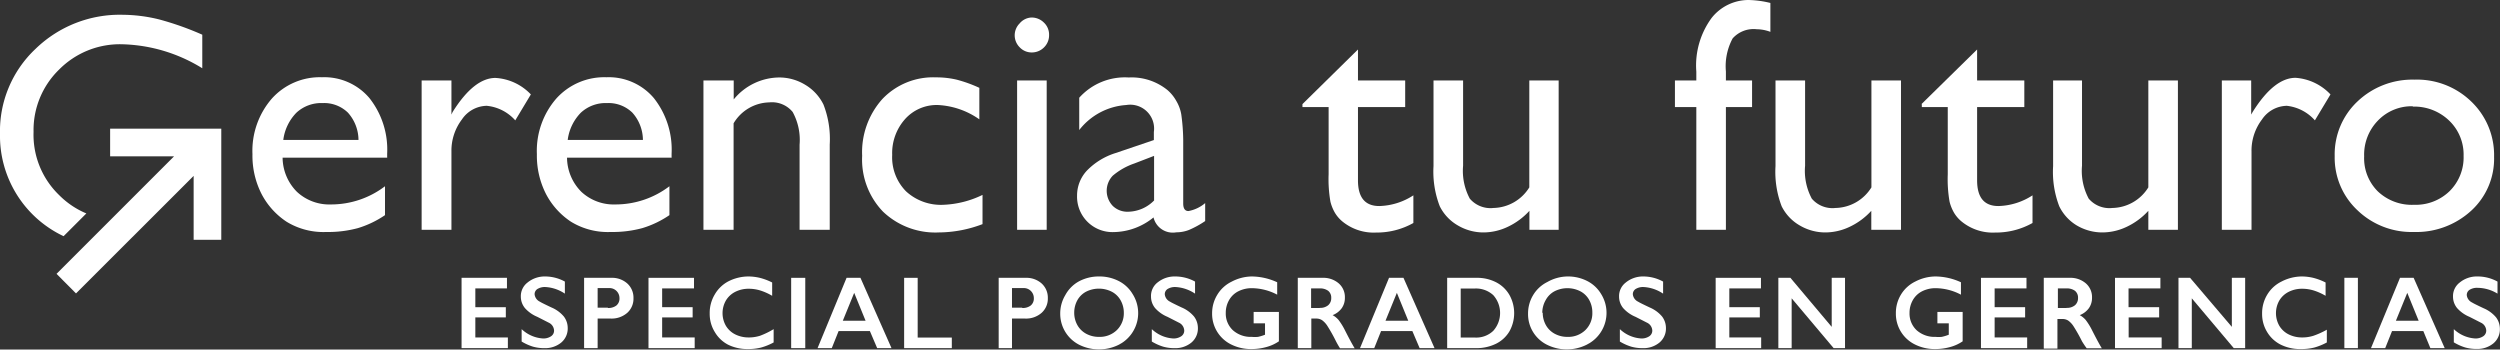
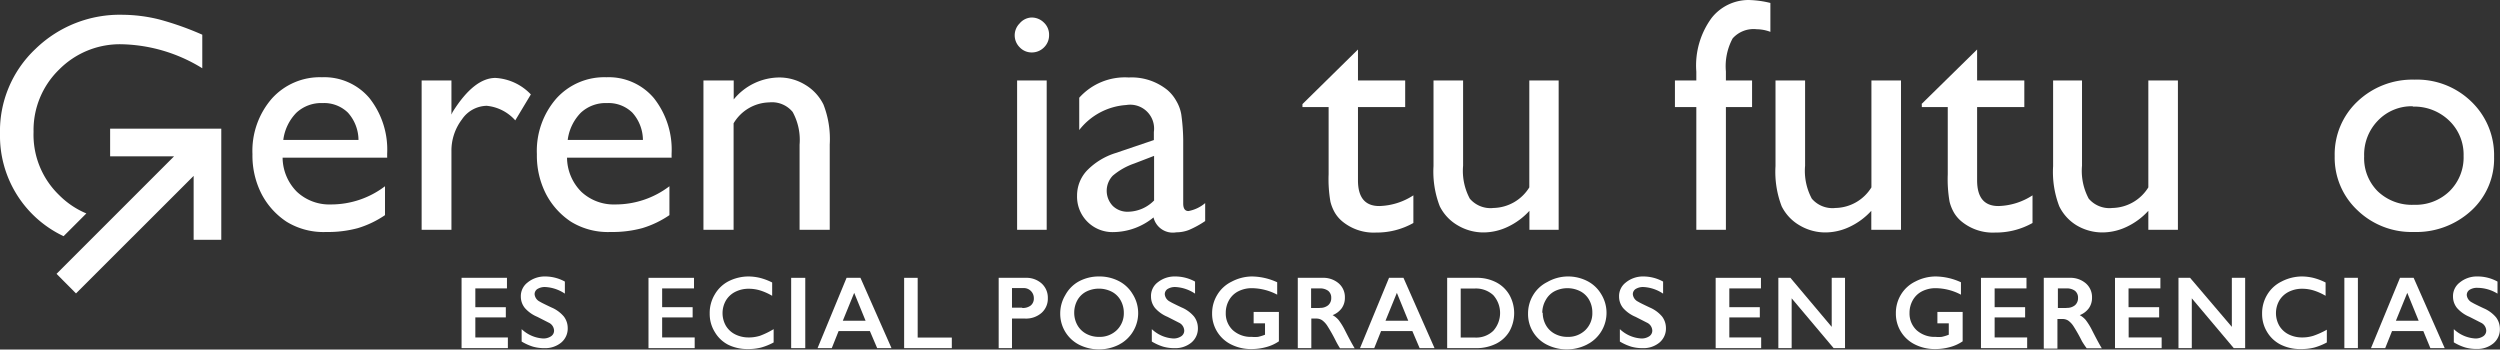
<svg xmlns="http://www.w3.org/2000/svg" id="Capa_1" data-name="Capa 1" viewBox="0 0 219.74 30.72">
  <rect x="0" y="0" width="219.74" height="30.72" fill="#333333" stroke="none" />
  <defs>
    <style>.cls-1{fill:#fff;}</style>
  </defs>
  <title>logo-gtf-white</title>
  <path class="cls-1" d="M34.08,13.86H24.84a4.29,4.29,0,0,0,1.26,3,4.17,4.17,0,0,0,3,1.11,7.82,7.82,0,0,0,4.74-1.6v2.54a8.67,8.67,0,0,1-2.38,1.14,9.94,9.94,0,0,1-2.76.34,6.2,6.2,0,0,1-3.51-.9A6.54,6.54,0,0,1,23,17.07a7.4,7.4,0,0,1-.81-3.52,7,7,0,0,1,1.7-4.88,5.67,5.67,0,0,1,4.41-1.88,5.2,5.2,0,0,1,4.17,1.83,7.3,7.3,0,0,1,1.56,4.9v0.33h0ZM24.9,12.3h6.61a3.63,3.63,0,0,0-.93-2.4,3,3,0,0,0-2.23-.84,3.2,3.2,0,0,0-2.29.84A4.17,4.17,0,0,0,24.9,12.3Z" transform="translate(0)" />
  <path class="cls-1" d="M39.68,7.07v3l0.1-.22q1.88-3,3.77-3A4.65,4.65,0,0,1,46.66,8.3l-1.37,2.28A3.85,3.85,0,0,0,42.78,9.3a2.69,2.69,0,0,0-2.18,1.2,4.53,4.53,0,0,0-.92,2.8v6.9H37.06V7.07h2.62Z" transform="translate(0)" />
  <path class="cls-1" d="M59.08,13.86H49.84a4.29,4.29,0,0,0,1.26,3,4.17,4.17,0,0,0,3,1.11,7.82,7.82,0,0,0,4.74-1.6v2.54a8.67,8.67,0,0,1-2.38,1.14,9.94,9.94,0,0,1-2.76.34,6.2,6.2,0,0,1-3.51-.9A6.54,6.54,0,0,1,48,17.07a7.4,7.4,0,0,1-.81-3.52,7,7,0,0,1,1.7-4.88,5.67,5.67,0,0,1,4.41-1.88,5.2,5.2,0,0,1,4.17,1.83,7.3,7.3,0,0,1,1.56,4.9v0.33h0ZM49.9,12.3h6.61a3.63,3.63,0,0,0-.93-2.4,3,3,0,0,0-2.23-.84,3.2,3.2,0,0,0-2.29.84A4.17,4.17,0,0,0,49.9,12.3Z" transform="translate(0)" />
  <path class="cls-1" d="M64.49,7.07V8.74a5.22,5.22,0,0,1,4-1.93,4.36,4.36,0,0,1,2.28.64,4.15,4.15,0,0,1,1.61,1.74,8.33,8.33,0,0,1,.55,3.51v7.5H70.28V12.72a5.11,5.11,0,0,0-.61-2.88A2.35,2.35,0,0,0,67.61,9a3.74,3.74,0,0,0-3.13,1.84V20.2H61.83V7.07h2.66Z" transform="translate(0)" />
-   <path class="cls-1" d="M86.36,17.13V19.7a10.93,10.93,0,0,1-3.83.73,6.66,6.66,0,0,1-4.92-1.83,6.6,6.6,0,0,1-1.83-4.9,7,7,0,0,1,1.78-5,6.15,6.15,0,0,1,4.7-1.9A7.85,7.85,0,0,1,84.08,7a11.9,11.9,0,0,1,2,.72v2.77a6.91,6.91,0,0,0-3.65-1.26,3.73,3.73,0,0,0-2.88,1.24,4.49,4.49,0,0,0-1.13,3.15,4.25,4.25,0,0,0,1.22,3.2A4.52,4.52,0,0,0,82.93,18,8.58,8.58,0,0,0,86.36,17.13Z" transform="translate(0)" />
  <path class="cls-1" d="M90.65,1.54a1.52,1.52,0,0,1,1.1.44,1.45,1.45,0,0,1,.46,1.09,1.48,1.48,0,0,1-.43,1.08,1.5,1.5,0,0,1-1.1.46,1.44,1.44,0,0,1-1.06-.46,1.48,1.48,0,0,1,0-2.09l0,0A1.44,1.44,0,0,1,90.65,1.54ZM89.37,7.07H92V20.2h-2.6V7.07Z" transform="translate(0)" />
  <path class="cls-1" d="M104,12.3v5.58q0,0.67.46,0.67a3.14,3.14,0,0,0,1.47-.7v1.58a8.48,8.48,0,0,1-1.42.78,3.09,3.09,0,0,1-1.12.21,1.74,1.74,0,0,1-2-1.31,5.65,5.65,0,0,1-3.53,1.29,3.11,3.11,0,0,1-3.19-3.19A3.2,3.2,0,0,1,95.53,15a6,6,0,0,1,2.53-1.55l3.36-1.14V11.6A2.1,2.1,0,0,0,99,9.23a5.71,5.71,0,0,0-4.14,2.2V8.59a5.39,5.39,0,0,1,4.35-1.78,5,5,0,0,1,3.41,1.11,3.5,3.5,0,0,1,.77.95,3.43,3.43,0,0,1,.44,1.19A17.56,17.56,0,0,1,104,12.3Zm-2.56,5.3V13.7l-1.74.67a5.88,5.88,0,0,0-1.89,1.07,1.92,1.92,0,0,0,0,2.66,1.84,1.84,0,0,0,1.35.51,3.27,3.27,0,0,0,2.29-1h0Z" transform="translate(0)" />
  <path class="cls-1" d="M114.48,9.15l4.88-4.8V7.07h4.15V9.41h-4.15v6.44q0,2.26,1.87,2.26a5.74,5.74,0,0,0,3-.94V19.6a6.56,6.56,0,0,1-3.27.84,4.33,4.33,0,0,1-3-1,3,3,0,0,1-.61-0.71,3.74,3.74,0,0,1-.41-1,11.53,11.53,0,0,1-.16-2.42V9.41h-2.3V9.15Z" transform="translate(0)" />
  <path class="cls-1" d="M134.43,20.2V18.53a6.06,6.06,0,0,1-1.89,1.4,5,5,0,0,1-2.12.5,4.42,4.42,0,0,1-2.29-.62,4,4,0,0,1-1.58-1.68A8.44,8.44,0,0,1,126,14.6V7.07h2.6v7.5a5.17,5.17,0,0,0,.59,2.89,2.39,2.39,0,0,0,2.08.82,3.8,3.8,0,0,0,3.15-1.81V7.07H137V20.2h-2.6Z" transform="translate(0)" />
  <path class="cls-1" d="M149.1,7.07V6.3a7.06,7.06,0,0,1,1.35-4.73A4.14,4.14,0,0,1,153.68,0a8.75,8.75,0,0,1,1.93.26V2.8a3.51,3.51,0,0,0-1.2-.23,2.46,2.46,0,0,0-2.12.81,5.16,5.16,0,0,0-.59,2.9V7.07H154V9.41H151.7V20.2h-2.6V9.41h-1.88V7.07h1.88Z" transform="translate(0)" />
  <path class="cls-1" d="M164.48,20.2V18.53a6.06,6.06,0,0,1-1.89,1.4,5,5,0,0,1-2.12.5,4.42,4.42,0,0,1-2.29-.62,4,4,0,0,1-1.58-1.68,8.44,8.44,0,0,1-.54-3.53V7.07h2.6v7.5a5.17,5.17,0,0,0,.59,2.89,2.39,2.39,0,0,0,2.08.82,3.8,3.8,0,0,0,3.16-1.81V7.07h2.6V20.2h-2.61Z" transform="translate(0)" />
  <path class="cls-1" d="M168.89,9.15l4.89-4.8V7.07h4.15V9.41h-4.15v6.44q0,2.26,1.87,2.26a5.74,5.74,0,0,0,3-.94V19.6a6.56,6.56,0,0,1-3.27.84,4.33,4.33,0,0,1-3-1,3,3,0,0,1-.61-0.71,3.74,3.74,0,0,1-.41-1,11.53,11.53,0,0,1-.16-2.42V9.41h-2.28V9.15h0Z" transform="translate(0)" />
  <path class="cls-1" d="M188.83,20.2V18.53a6.06,6.06,0,0,1-1.89,1.4,5,5,0,0,1-2.12.5,4.42,4.42,0,0,1-2.29-.62A4,4,0,0,1,181,18.13a8.44,8.44,0,0,1-.54-3.53V7.07H183v7.5a5.17,5.17,0,0,0,.59,2.89,2.39,2.39,0,0,0,2.08.82,3.8,3.8,0,0,0,3.16-1.81V7.07h2.6V20.2h-2.61Z" transform="translate(0)" />
-   <path class="cls-1" d="M197.87,7.07v3L198,9.84q1.88-3,3.77-3a4.65,4.65,0,0,1,3.07,1.46l-1.37,2.28A3.85,3.85,0,0,0,201,9.3a2.69,2.69,0,0,0-2.18,1.2,4.53,4.53,0,0,0-.92,2.84V20.2h-2.61V7.07h2.61Z" transform="translate(0)" />
  <path class="cls-1" d="M212.22,7a6.85,6.85,0,0,1,5,1.93,6.51,6.51,0,0,1,2,4.86,6.18,6.18,0,0,1-2,4.72,7.14,7.14,0,0,1-5.07,1.88,6.85,6.85,0,0,1-4.94-1.91,6.33,6.33,0,0,1-2-4.76,6.38,6.38,0,0,1,2-4.8A7,7,0,0,1,212.22,7Zm-0.14,2.34A4.1,4.1,0,0,0,209,10.61a4.29,4.29,0,0,0-1.2,3.13A4.1,4.1,0,0,0,209,16.82,4.34,4.34,0,0,0,212.19,18a4.27,4.27,0,0,0,3.13-1.21,4.16,4.16,0,0,0,1.22-3.09,4.13,4.13,0,0,0-1.27-3.1,4.42,4.42,0,0,0-3.2-1.23h0Z" transform="translate(0)" />
  <path class="cls-1" d="M5.19,17.14a7.36,7.36,0,0,1-2.24-5.55A7.41,7.41,0,0,1,5.19,6.12,7.51,7.51,0,0,1,10.7,3.89,14,14,0,0,1,17.78,6V3.05A26.2,26.2,0,0,0,14,1.71a13.63,13.63,0,0,0-3.17-.41,10.62,10.62,0,0,0-7.71,3A9.92,9.92,0,0,0,0,11.76a9.75,9.75,0,0,0,5.59,9l2-2A7.39,7.39,0,0,1,5.19,17.14Z" transform="translate(0)" />
  <polygon class="cls-1" points="9.68 11.31 9.68 13.74 15.3 13.74 4.97 24.07 6.68 25.79 17.02 15.46 17.02 21.08 19.45 21.08 19.45 11.31 9.68 11.31" />
  <path class="cls-1" d="M44.56,24.42v0.93H41.78V27h2.68V27.9H41.78v1.76h2.86V30.6H40.57V24.42h4Z" transform="translate(0)" />
  <path class="cls-1" d="M47.91,24.3a3.61,3.61,0,0,1,1.74.45v1.06a3.4,3.4,0,0,0-1.7-.58,1.24,1.24,0,0,0-.71.17,0.54,0.54,0,0,0-.25.47,0.81,0.81,0,0,0,.47.65q0.13,0.09,1,.5a2.91,2.91,0,0,1,1.1.8,1.67,1.67,0,0,1,.34,1,1.61,1.61,0,0,1-.57,1.29,2.21,2.21,0,0,1-1.48.49,3.51,3.51,0,0,1-1-.13,4.46,4.46,0,0,1-1-.45V28.93a3,3,0,0,0,1.87.82,1.2,1.2,0,0,0,.71-0.19,0.59,0.59,0,0,0,.27-0.5,0.8,0.8,0,0,0-.47-0.7l-1-.51a3,3,0,0,1-1.09-.77,1.58,1.58,0,0,1-.36-1,1.5,1.5,0,0,1,.58-1.24A2.38,2.38,0,0,1,47.91,24.3Z" transform="translate(0)" />
-   <path class="cls-1" d="M53.73,24.42a2,2,0,0,1,1.41.5,1.68,1.68,0,0,1,.54,1.29,1.66,1.66,0,0,1-.55,1.29,2.08,2.08,0,0,1-1.45.5H52.53v2.6H51.34V24.42h2.39Zm-0.3,2.65a1.14,1.14,0,0,0,.75-0.22,0.79,0.79,0,0,0,.27-0.65,0.88,0.88,0,0,0-.88-0.88l-0.22,0H52.53v1.72h0.9Z" transform="translate(0)" />
  <path class="cls-1" d="M61,24.42v0.93H58.2V27h2.68V27.9H58.2v1.76h2.86V30.6H57V24.42h4Z" transform="translate(0)" />
  <path class="cls-1" d="M65.78,24.3a4.48,4.48,0,0,1,1,.12,5.19,5.19,0,0,1,1.09.41V26a5.06,5.06,0,0,0-1.05-.47,3.48,3.48,0,0,0-1-.15,2.58,2.58,0,0,0-1.19.27,2,2,0,0,0-.83.77,2.24,2.24,0,0,0,0,2.21,2,2,0,0,0,.82.76,2.61,2.61,0,0,0,1.19.27,3.23,3.23,0,0,0,1-.15A7.09,7.09,0,0,0,68,28.93V30.1a5.34,5.34,0,0,1-1.11.45,4.63,4.63,0,0,1-1.18.13A3.81,3.81,0,0,1,64,30.3a2.91,2.91,0,0,1-1.18-1.13,3,3,0,0,1-.44-1.6,3.15,3.15,0,0,1,.44-1.68A3,3,0,0,1,64,24.74,3.91,3.91,0,0,1,65.78,24.3Z" transform="translate(0)" />
  <path class="cls-1" d="M70.78,24.42V30.6H69.54V24.42h1.24Z" transform="translate(0)" />
  <path class="cls-1" d="M75.63,24.42l2.73,6.18H77.1l-0.64-1.5H73.71l-0.6,1.5H71.86l2.55-6.18h1.22Zm-1.55,3.77h2l-1-2.45Z" transform="translate(0)" />
  <path class="cls-1" d="M80.66,24.42v5.25h3V30.6H79.47V24.42h1.19Z" transform="translate(0)" />
  <path class="cls-1" d="M90.15,24.42a2,2,0,0,1,1.41.5,1.68,1.68,0,0,1,.54,1.29,1.66,1.66,0,0,1-.55,1.29,2.07,2.07,0,0,1-1.45.5H88.95v2.6H87.78V24.42h2.37Zm-0.3,2.65a1.14,1.14,0,0,0,.75-0.22,0.79,0.79,0,0,0,.27-0.65A0.88,0.88,0,0,0,90,25.32l-0.22,0H88.95v1.72h0.9Z" transform="translate(0)" />
  <path class="cls-1" d="M96.6,24.3a3.72,3.72,0,0,1,1.73.4,3,3,0,0,1,1.22,1.14,3.12,3.12,0,0,1-.95,4.31l-0.26.15a3.91,3.91,0,0,1-3.49,0,3.05,3.05,0,0,1-1.66-2.75,3.11,3.11,0,0,1,.44-1.6,3,3,0,0,1,1.15-1.19A3.68,3.68,0,0,1,96.6,24.3Zm-2.18,3.17a2.21,2.21,0,0,0,.28,1.11,1.94,1.94,0,0,0,.78.76,2.32,2.32,0,0,0,1.13.27,2.15,2.15,0,0,0,1.56-.6,2.06,2.06,0,0,0,.61-1.5,2.22,2.22,0,0,0-.28-1.11,1.9,1.9,0,0,0-.78-0.76,2.5,2.5,0,0,0-2.26,0,1.89,1.89,0,0,0-.77.76,2.26,2.26,0,0,0-.27,1.11v0Z" transform="translate(0)" />
  <path class="cls-1" d="M103.3,24.3a3.61,3.61,0,0,1,1.74.45v1.06a3.4,3.4,0,0,0-1.7-.58,1.24,1.24,0,0,0-.71.17,0.54,0.54,0,0,0-.25.47,0.81,0.81,0,0,0,.47.65q0.13,0.09,1,.5a2.91,2.91,0,0,1,1.1.8,1.67,1.67,0,0,1,.34,1,1.61,1.61,0,0,1-.57,1.29,2.21,2.21,0,0,1-1.48.49,3.51,3.51,0,0,1-1-.13,4.46,4.46,0,0,1-1-.45V28.93a3,3,0,0,0,1.87.82,1.2,1.2,0,0,0,.71-0.19,0.59,0.59,0,0,0,.27-0.5,0.8,0.8,0,0,0-.47-0.7l-1-.51a3,3,0,0,1-1.09-.77,1.58,1.58,0,0,1-.36-1,1.5,1.5,0,0,1,.61-1.28A2.38,2.38,0,0,1,103.3,24.3Z" transform="translate(0)" />
  <path class="cls-1" d="M110,24.3a5.44,5.44,0,0,1,2.26.51V25.9a4.87,4.87,0,0,0-2.21-.57,2.6,2.6,0,0,0-1.2.27,1.94,1.94,0,0,0-.82.78,2.23,2.23,0,0,0-.29,1.13,2,2,0,0,0,.63,1.52,2.36,2.36,0,0,0,1.66.58,3,3,0,0,0,.54,0,3.72,3.72,0,0,0,.62-0.19v-1h-1v-1h2.22V30a3.61,3.61,0,0,1-1.09.5,4.88,4.88,0,0,1-1.33.18,3.86,3.86,0,0,1-1.77-.4,3,3,0,0,1-1.68-2.75A3.09,3.09,0,0,1,107,25.9a3,3,0,0,1,1.25-1.14A3.91,3.91,0,0,1,110,24.3Z" transform="translate(0)" />
  <path class="cls-1" d="M116.24,24.42a2.07,2.07,0,0,1,1.42.48,1.59,1.59,0,0,1,.55,1.26,1.56,1.56,0,0,1-.27.92,1.8,1.8,0,0,1-.81.62,1.81,1.81,0,0,1,.53.43,5.64,5.64,0,0,1,.57.93q0.57,1.12.84,1.55h-1.29a7.45,7.45,0,0,1-.37-0.65,14.08,14.08,0,0,0-.75-1.33,1.82,1.82,0,0,0-.46-0.49,0.91,0.91,0,0,0-.51-0.14h-0.43v2.6h-1.19V24.42h2.17ZM116,27.06a1.08,1.08,0,0,0,.74-0.23,0.81,0.81,0,0,0,.27-0.64,0.76,0.76,0,0,0-.27-0.63,1.2,1.2,0,0,0-.76-0.21h-0.74v1.72H116Z" transform="translate(0)" />
  <path class="cls-1" d="M123.36,24.42l2.73,6.18h-1.31l-0.64-1.5h-2.75l-0.6,1.5h-1.25l2.55-6.18h1.27Zm-1.58,3.77h2l-1-2.45Z" transform="translate(0)" />
  <path class="cls-1" d="M129.78,24.42a3.64,3.64,0,0,1,1.72.39,2.86,2.86,0,0,1,1.17,1.11,3.28,3.28,0,0,1,0,3.21,2.81,2.81,0,0,1-1.19,1.09,3.89,3.89,0,0,1-1.76.38H127.2V24.42h2.58Zm-0.12,5.25a2.16,2.16,0,0,0,1.59-.59,2.35,2.35,0,0,0,0-3.14,2.25,2.25,0,0,0-1.63-.58h-1.23v4.31h1.27Z" transform="translate(0)" />
  <path class="cls-1" d="M137.78,24.3a3.72,3.72,0,0,1,1.73.4,3,3,0,0,1,1.22,1.14,3.12,3.12,0,0,1-1,4.31l-0.27.15a3.91,3.91,0,0,1-3.49,0,3,3,0,0,1-1.66-2.75,3.11,3.11,0,0,1,.44-1.6A3,3,0,0,1,136,24.79,3.68,3.68,0,0,1,137.78,24.3Zm-2.18,3.17a2.21,2.21,0,0,0,.28,1.11,1.94,1.94,0,0,0,.78.76,2.32,2.32,0,0,0,1.13.27,2.15,2.15,0,0,0,1.56-.6,2.06,2.06,0,0,0,.61-1.54,2.22,2.22,0,0,0-.28-1.11,1.9,1.9,0,0,0-.78-0.76,2.5,2.5,0,0,0-2.26,0,1.89,1.89,0,0,0-.77.76,2.26,2.26,0,0,0-.31,1.15Z" transform="translate(0)" />
  <path class="cls-1" d="M144.44,24.3a3.61,3.61,0,0,1,1.74.45v1.06a3.4,3.4,0,0,0-1.7-.58,1.23,1.23,0,0,0-.71.17,0.54,0.54,0,0,0-.25.47,0.81,0.81,0,0,0,.47.65q0.13,0.09,1,.5a2.92,2.92,0,0,1,1.1.8,1.68,1.68,0,0,1,.34,1,1.61,1.61,0,0,1-.57,1.29,2.2,2.2,0,0,1-1.48.49,3.52,3.52,0,0,1-1-.13,4.44,4.44,0,0,1-1-.45V28.93a3,3,0,0,0,1.87.82,1.2,1.2,0,0,0,.71-0.19,0.59,0.59,0,0,0,.27-0.5,0.8,0.8,0,0,0-.47-0.7l-1-.51a3,3,0,0,1-1.09-.77,1.58,1.58,0,0,1-.36-1,1.5,1.5,0,0,1,.58-1.24A2.38,2.38,0,0,1,144.44,24.3Z" transform="translate(0)" />
  <path class="cls-1" d="M154.78,24.42v0.93H152V27h2.68V27.9H152v1.76h2.8V30.6h-4V24.42h4Z" transform="translate(0)" />
  <path class="cls-1" d="M157.37,24.42L161,28.73V24.42h1.17V30.6h-1l-3.69-4.38V30.6h-1.17V24.42h1Z" transform="translate(0)" />
  <path class="cls-1" d="M170.09,24.3a5.44,5.44,0,0,1,2.27.51V25.9a4.87,4.87,0,0,0-2.21-.57,2.6,2.6,0,0,0-1.2.27,1.94,1.94,0,0,0-.82.78,2.23,2.23,0,0,0-.29,1.13,2,2,0,0,0,.63,1.52,2.36,2.36,0,0,0,1.66.58,2.93,2.93,0,0,0,.54,0,3.69,3.69,0,0,0,.62-0.19v-1h-1v-1h2.22V30a3.6,3.6,0,0,1-1.09.5,4.87,4.87,0,0,1-1.33.18,3.86,3.86,0,0,1-1.77-.4,3,3,0,0,1-1.68-2.75,3.08,3.08,0,0,1,.45-1.64,3,3,0,0,1,1.25-1.14A3.91,3.91,0,0,1,170.09,24.3Z" transform="translate(0)" />
  <path class="cls-1" d="M178.12,24.42v0.93h-2.8V27H178V27.9h-2.68v1.76h2.86V30.6h-4.06V24.42h4Z" transform="translate(0)" />
  <path class="cls-1" d="M181.91,24.42a2.07,2.07,0,0,1,1.42.48,1.59,1.59,0,0,1,.55,1.26,1.56,1.56,0,0,1-.27.92,1.8,1.8,0,0,1-.81.62,1.81,1.81,0,0,1,.53.43,5.64,5.64,0,0,1,.57.93q0.57,1.12.84,1.55h-1.33A7.45,7.45,0,0,1,183,30a14.08,14.08,0,0,0-.75-1.33,1.82,1.82,0,0,0-.46-0.49,0.91,0.91,0,0,0-.51-0.14h-0.44v2.6h-1.2V24.42h2.23Zm-0.27,2.64a1.08,1.08,0,0,0,.74-0.23,0.81,0.81,0,0,0,.27-0.64,0.76,0.76,0,0,0-.27-0.63,1.2,1.2,0,0,0-.76-0.21h-0.74v1.72h0.76Z" transform="translate(0)" />
  <path class="cls-1" d="M189.89,24.42v0.93h-2.8V27h2.69V27.9H187.1v1.76H190V30.6H185.9V24.42h4Z" transform="translate(0)" />
  <path class="cls-1" d="M192.5,24.42l3.67,4.31V24.42h1.17V30.6h-1l-3.69-4.38V30.6h-1.17V24.42h1Z" transform="translate(0)" />
  <path class="cls-1" d="M202.32,24.3a4.48,4.48,0,0,1,1,.12,5.19,5.19,0,0,1,1.09.41V26a5.06,5.06,0,0,0-1.05-.47,3.48,3.48,0,0,0-1-.15,2.58,2.58,0,0,0-1.19.27,2,2,0,0,0-.83.77,2.24,2.24,0,0,0,0,2.21,2,2,0,0,0,.82.76,2.61,2.61,0,0,0,1.19.27,3.23,3.23,0,0,0,1-.15,7.09,7.09,0,0,0,1.17-.53V30.1a5.34,5.34,0,0,1-1.11.45,4.63,4.63,0,0,1-1.18.13,3.81,3.81,0,0,1-1.75-.38,2.91,2.91,0,0,1-1.21-1.12,3,3,0,0,1-.44-1.6,3.15,3.15,0,0,1,.45-1.68,3,3,0,0,1,1.25-1.15A3.91,3.91,0,0,1,202.32,24.3Z" transform="translate(0)" />
  <path class="cls-1" d="M207.25,24.42V30.6h-1.19V24.42h1.19Z" transform="translate(0)" />
  <path class="cls-1" d="M212.15,24.42l2.73,6.18h-1.26L213,29.1h-2.75l-0.6,1.5h-1.25l2.55-6.18h1.22Zm-1.56,3.77h2l-1-2.45Z" transform="translate(0)" />
  <path class="cls-1" d="M217.78,24.3a3.61,3.61,0,0,1,1.74.45v1.06a3.4,3.4,0,0,0-1.74-.51,1.23,1.23,0,0,0-.71.17,0.54,0.54,0,0,0-.25.47,0.81,0.81,0,0,0,.47.65q0.13,0.09,1,.5a2.92,2.92,0,0,1,1.1.8,1.68,1.68,0,0,1,.34,1,1.61,1.61,0,0,1-.57,1.29,2.2,2.2,0,0,1-1.48.49,3.52,3.52,0,0,1-1-.13,4.44,4.44,0,0,1-1-.45V28.93a3,3,0,0,0,1.87.82,1.2,1.2,0,0,0,.71-0.19,0.59,0.59,0,0,0,.27-0.5,0.8,0.8,0,0,0-.47-0.7l-1-.51a3,3,0,0,1-1.09-.77,1.58,1.58,0,0,1-.36-1,1.5,1.5,0,0,1,.58-1.24A2.38,2.38,0,0,1,217.78,24.3Z" transform="translate(0)" />
</svg>